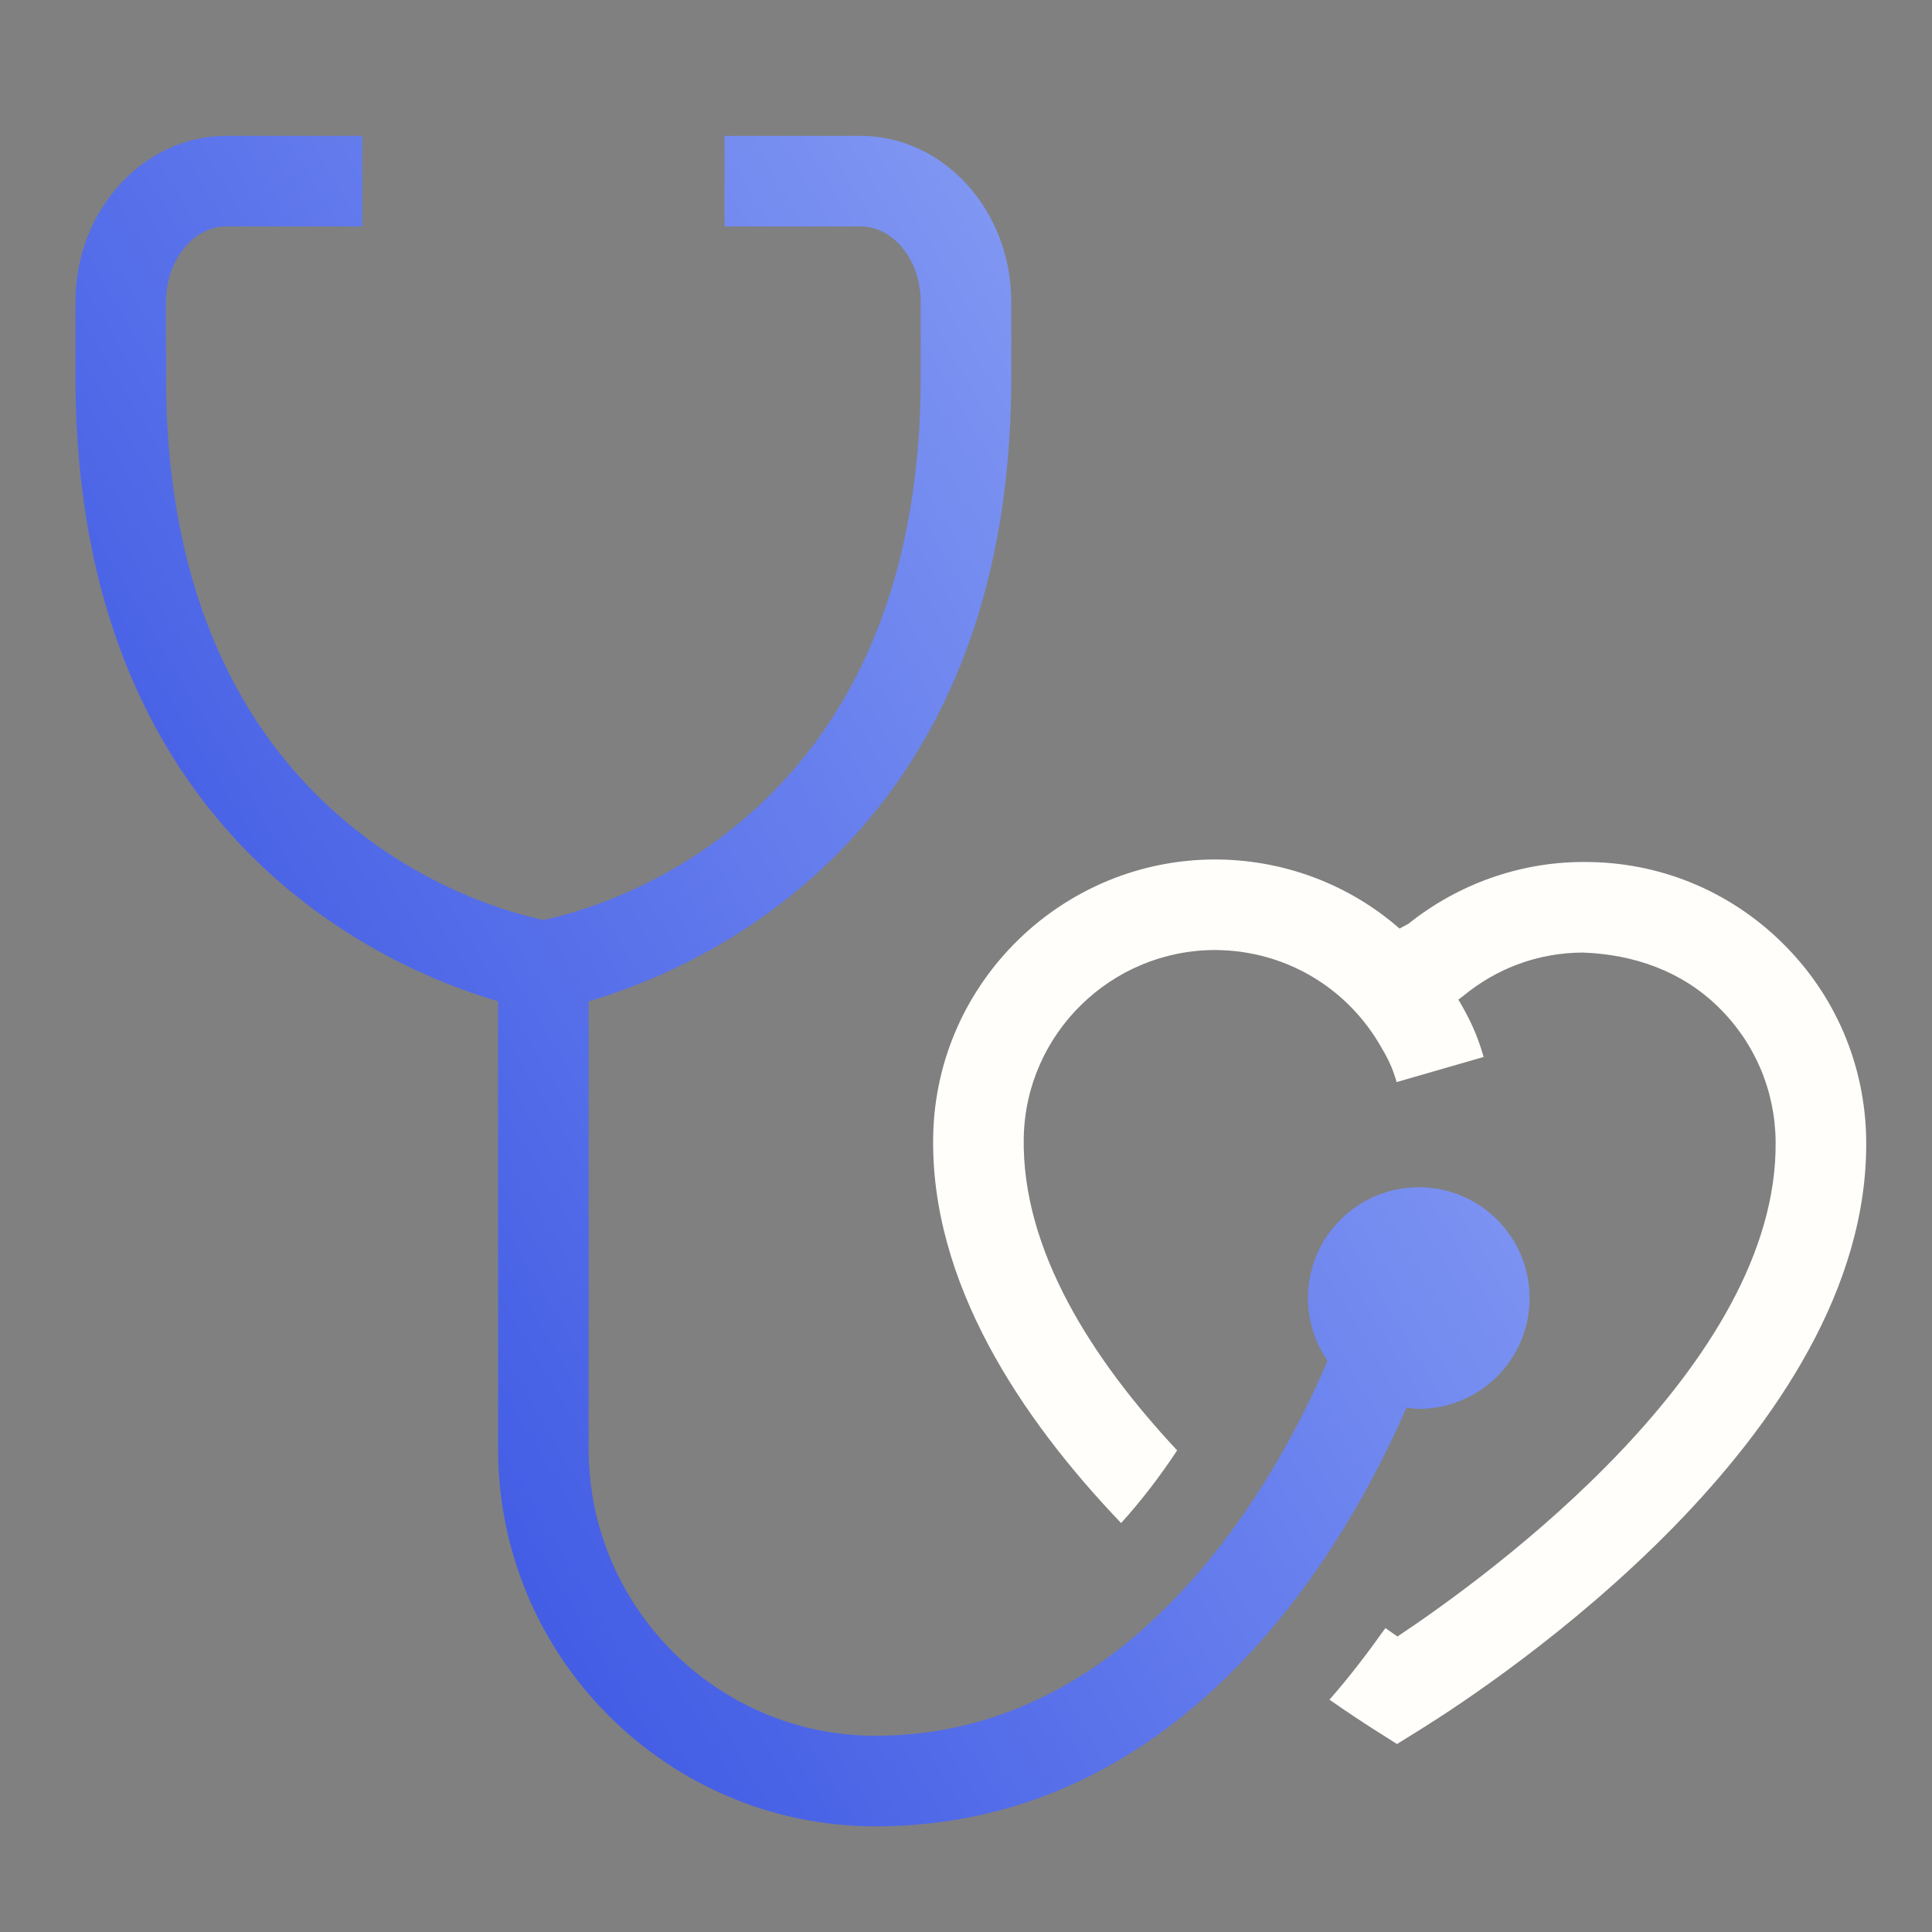
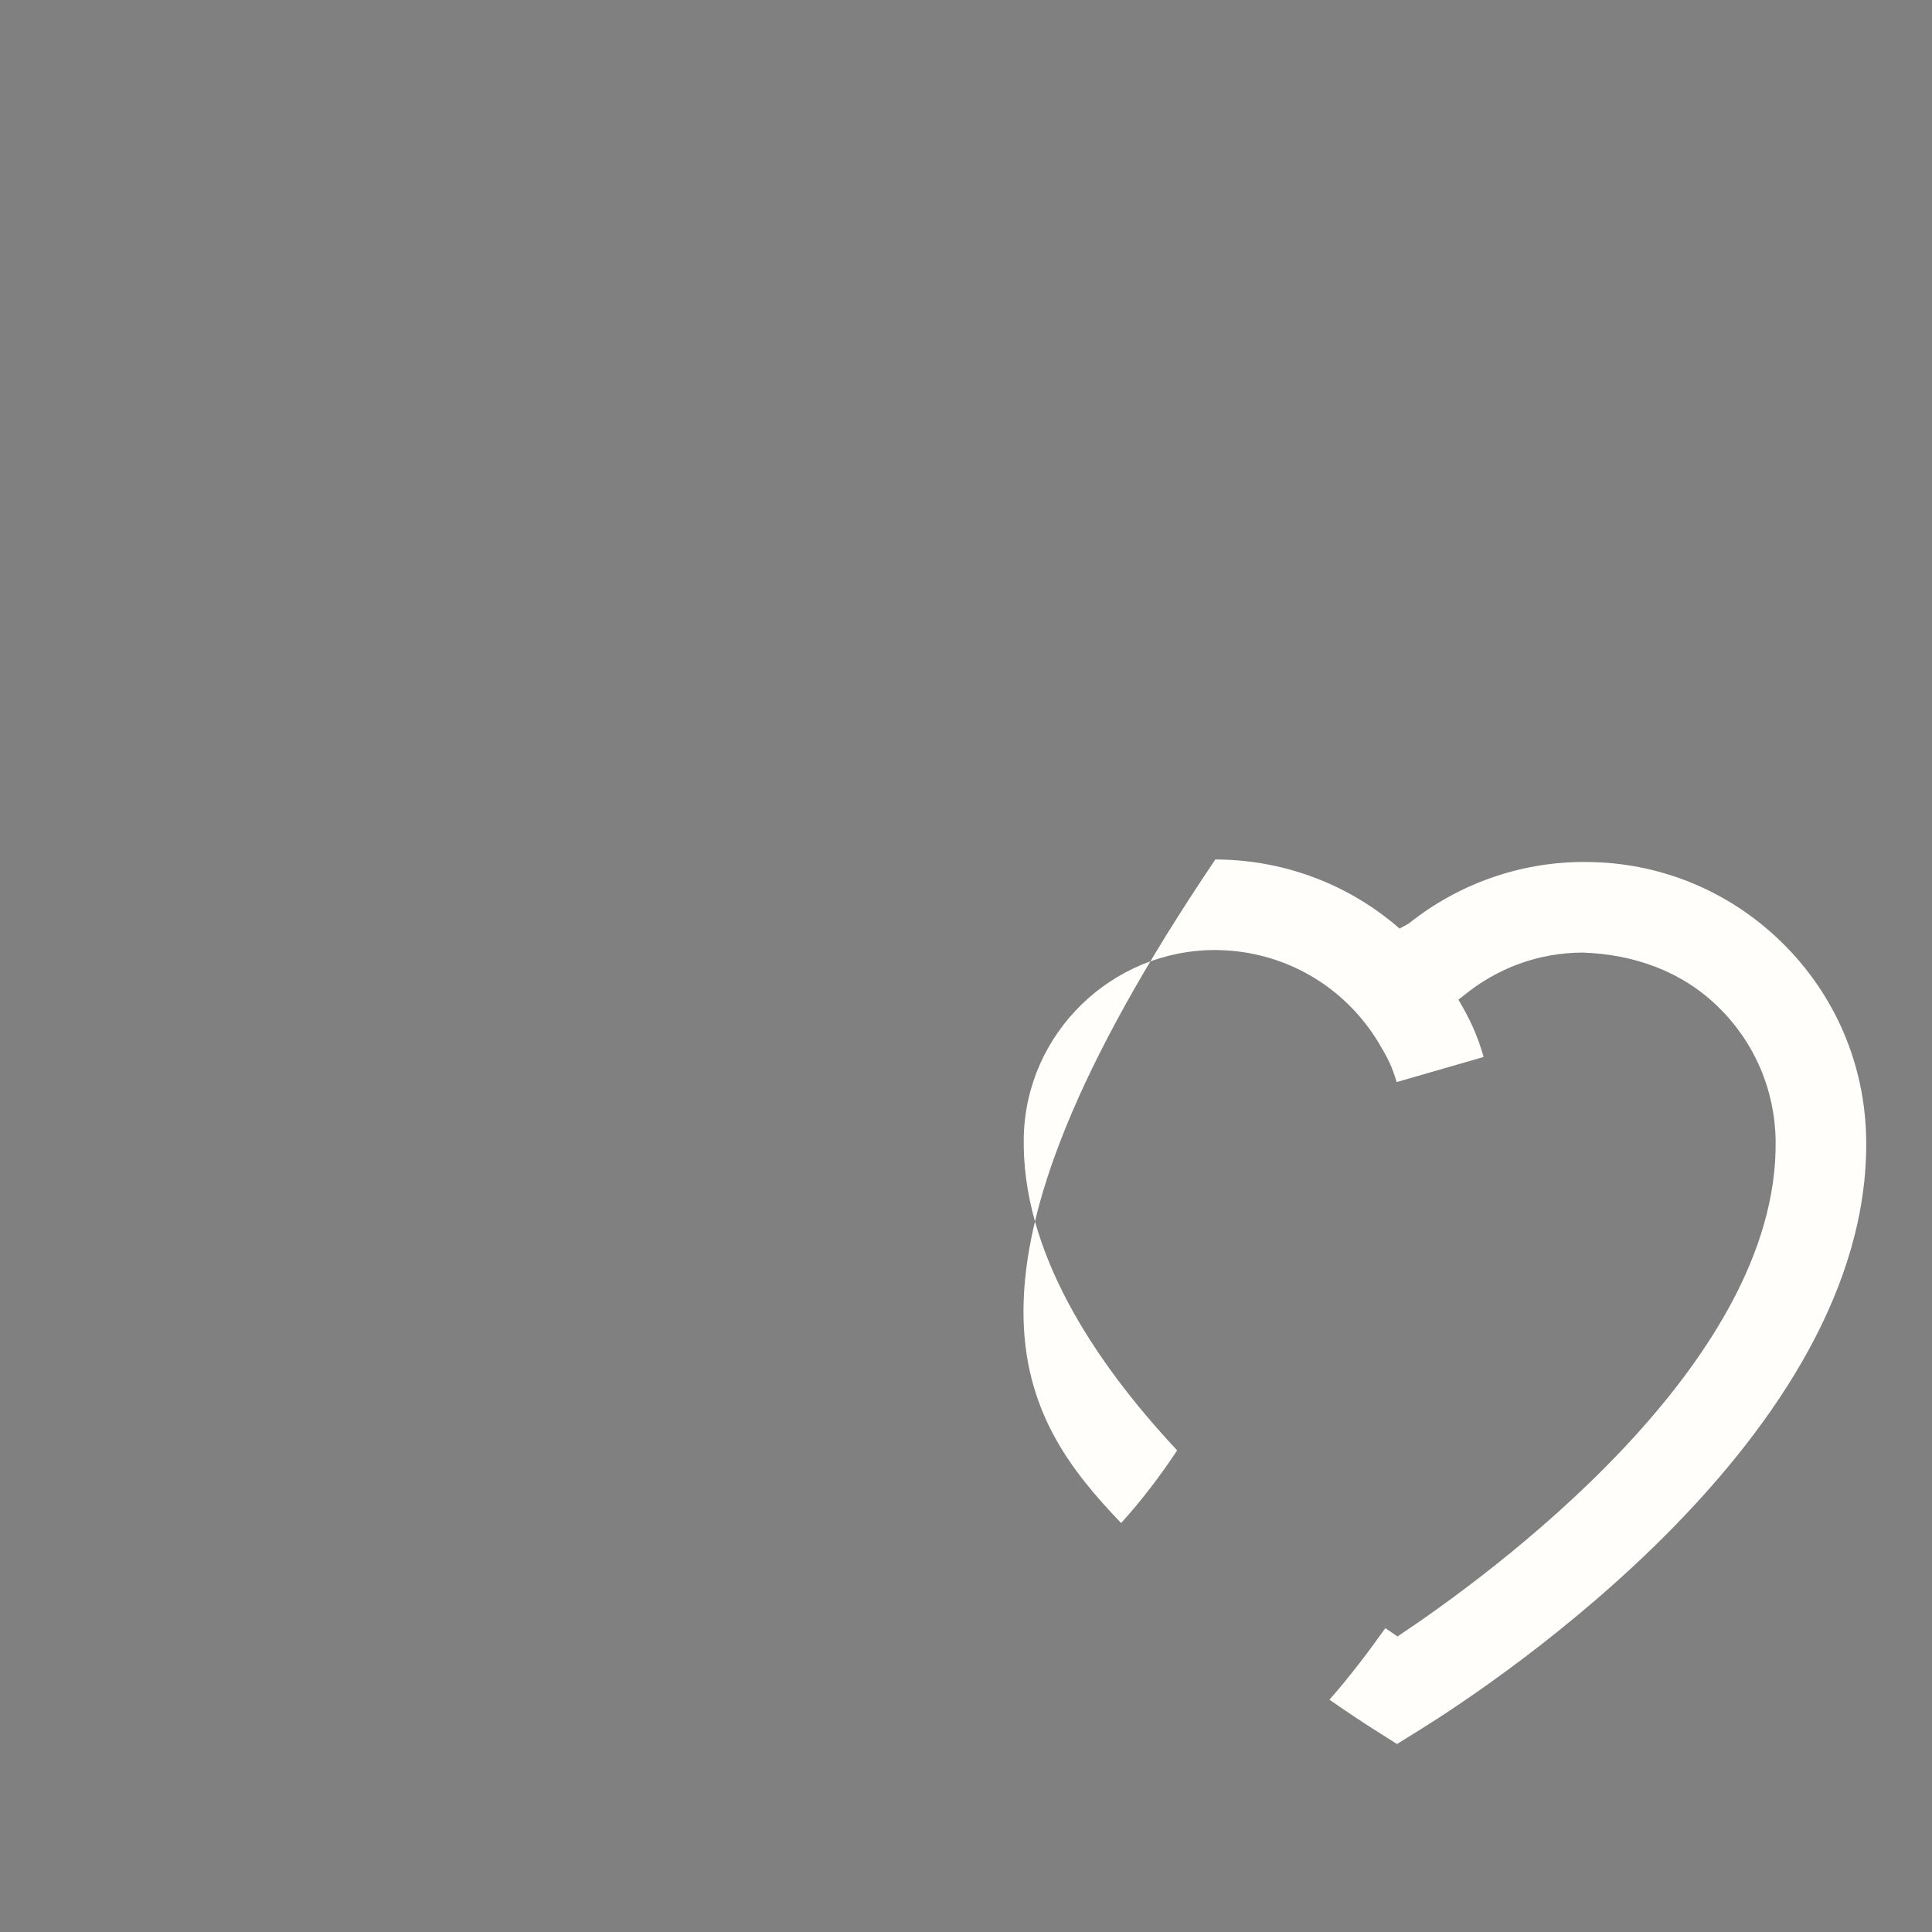
<svg xmlns="http://www.w3.org/2000/svg" width="48" height="48" viewBox="0 0 48 48" fill="none">
  <rect x="0" y="0" width="48" height="48" fill="#808080" stroke="none" />
-   <path d="M44.26 23.405C42.945 22.121 41.215 21.416 39.385 21.416H39.299C37.746 21.425 36.223 21.967 34.997 22.947L34.772 23.07C33.551 22.003 31.989 21.391 30.332 21.355C30.286 21.355 30.24 21.353 30.195 21.353C26.399 21.353 23.268 24.397 23.185 28.203C23.108 31.848 25.351 35.222 27.854 37.84C28.381 37.257 28.844 36.643 29.246 36.034C27.166 33.809 25.375 31.067 25.435 28.251C25.491 25.669 27.617 23.603 30.192 23.603C30.223 23.603 30.255 23.603 30.286 23.605C31.711 23.637 33.035 24.297 33.914 25.418C34.036 25.573 34.15 25.739 34.248 25.901C34.475 26.279 34.588 26.5 34.699 26.884L36.861 26.26C36.696 25.688 36.51 25.305 36.233 24.835L36.343 24.752C37.197 24.047 38.222 23.672 39.318 23.666C40.597 23.71 41.782 24.13 42.687 25.015C43.594 25.9 44.101 27.085 44.115 28.354C44.184 33.913 37.014 39.132 34.72 40.658C34.63 40.598 34.522 40.521 34.419 40.45C33.996 41.045 33.544 41.643 33.03 42.228C33.49 42.549 33.867 42.796 34.11 42.951L34.708 43.33L35.309 42.956C37.17 41.796 46.456 35.643 46.365 28.326C46.343 26.458 45.596 24.71 44.26 23.405Z" fill="#FFFEFA" />
-   <path d="M35.25 29.497C33.73 29.497 32.497 30.73 32.497 32.25C32.497 32.829 32.678 33.365 32.983 33.809C31.832 36.518 28.353 43.125 21.75 43.125C17.821 43.125 14.625 39.929 14.625 36V24.877C17.36 24.079 25.125 20.811 25.125 9.375V7.5C25.125 5.225 23.443 3.375 21.375 3.375H18V5.625H21.375C22.202 5.625 22.875 6.466 22.875 7.5V9.375C22.875 20.465 14.83 22.582 13.501 22.856C12.161 22.579 4.125 20.459 4.125 9.375V7.5C4.125 6.466 4.798 5.625 5.625 5.625H9V3.375H5.625C3.557 3.375 1.875 5.225 1.875 7.5V9.375C1.875 20.811 9.64 24.079 12.375 24.877V36C12.375 41.169 16.581 45.375 21.75 45.375C29.544 45.375 33.517 38.264 34.942 34.972C35.044 34.983 35.144 35.003 35.25 35.003C36.77 35.003 38.003 33.77 38.003 32.25C38.003 30.73 36.77 29.497 35.25 29.497Z" fill="url(#paint0_linear_11945_267)" />
+   <path d="M44.26 23.405C42.945 22.121 41.215 21.416 39.385 21.416H39.299C37.746 21.425 36.223 21.967 34.997 22.947L34.772 23.07C33.551 22.003 31.989 21.391 30.332 21.355C30.286 21.355 30.24 21.353 30.195 21.353C23.108 31.848 25.351 35.222 27.854 37.84C28.381 37.257 28.844 36.643 29.246 36.034C27.166 33.809 25.375 31.067 25.435 28.251C25.491 25.669 27.617 23.603 30.192 23.603C30.223 23.603 30.255 23.603 30.286 23.605C31.711 23.637 33.035 24.297 33.914 25.418C34.036 25.573 34.15 25.739 34.248 25.901C34.475 26.279 34.588 26.5 34.699 26.884L36.861 26.26C36.696 25.688 36.51 25.305 36.233 24.835L36.343 24.752C37.197 24.047 38.222 23.672 39.318 23.666C40.597 23.71 41.782 24.13 42.687 25.015C43.594 25.9 44.101 27.085 44.115 28.354C44.184 33.913 37.014 39.132 34.72 40.658C34.63 40.598 34.522 40.521 34.419 40.45C33.996 41.045 33.544 41.643 33.03 42.228C33.49 42.549 33.867 42.796 34.11 42.951L34.708 43.33L35.309 42.956C37.17 41.796 46.456 35.643 46.365 28.326C46.343 26.458 45.596 24.71 44.26 23.405Z" fill="#FFFEFA" />
  <defs>
    <linearGradient id="paint0_linear_11945_267" x1="-7.056" y1="57.952" x2="60.926" y2="17.782" gradientUnits="userSpaceOnUse">
      <stop stop-color="#1A31A9" />
      <stop offset="0.315" stop-color="#3F59E4" />
      <stop offset="1" stop-color="#B6CAFF" />
    </linearGradient>
  </defs>
</svg>